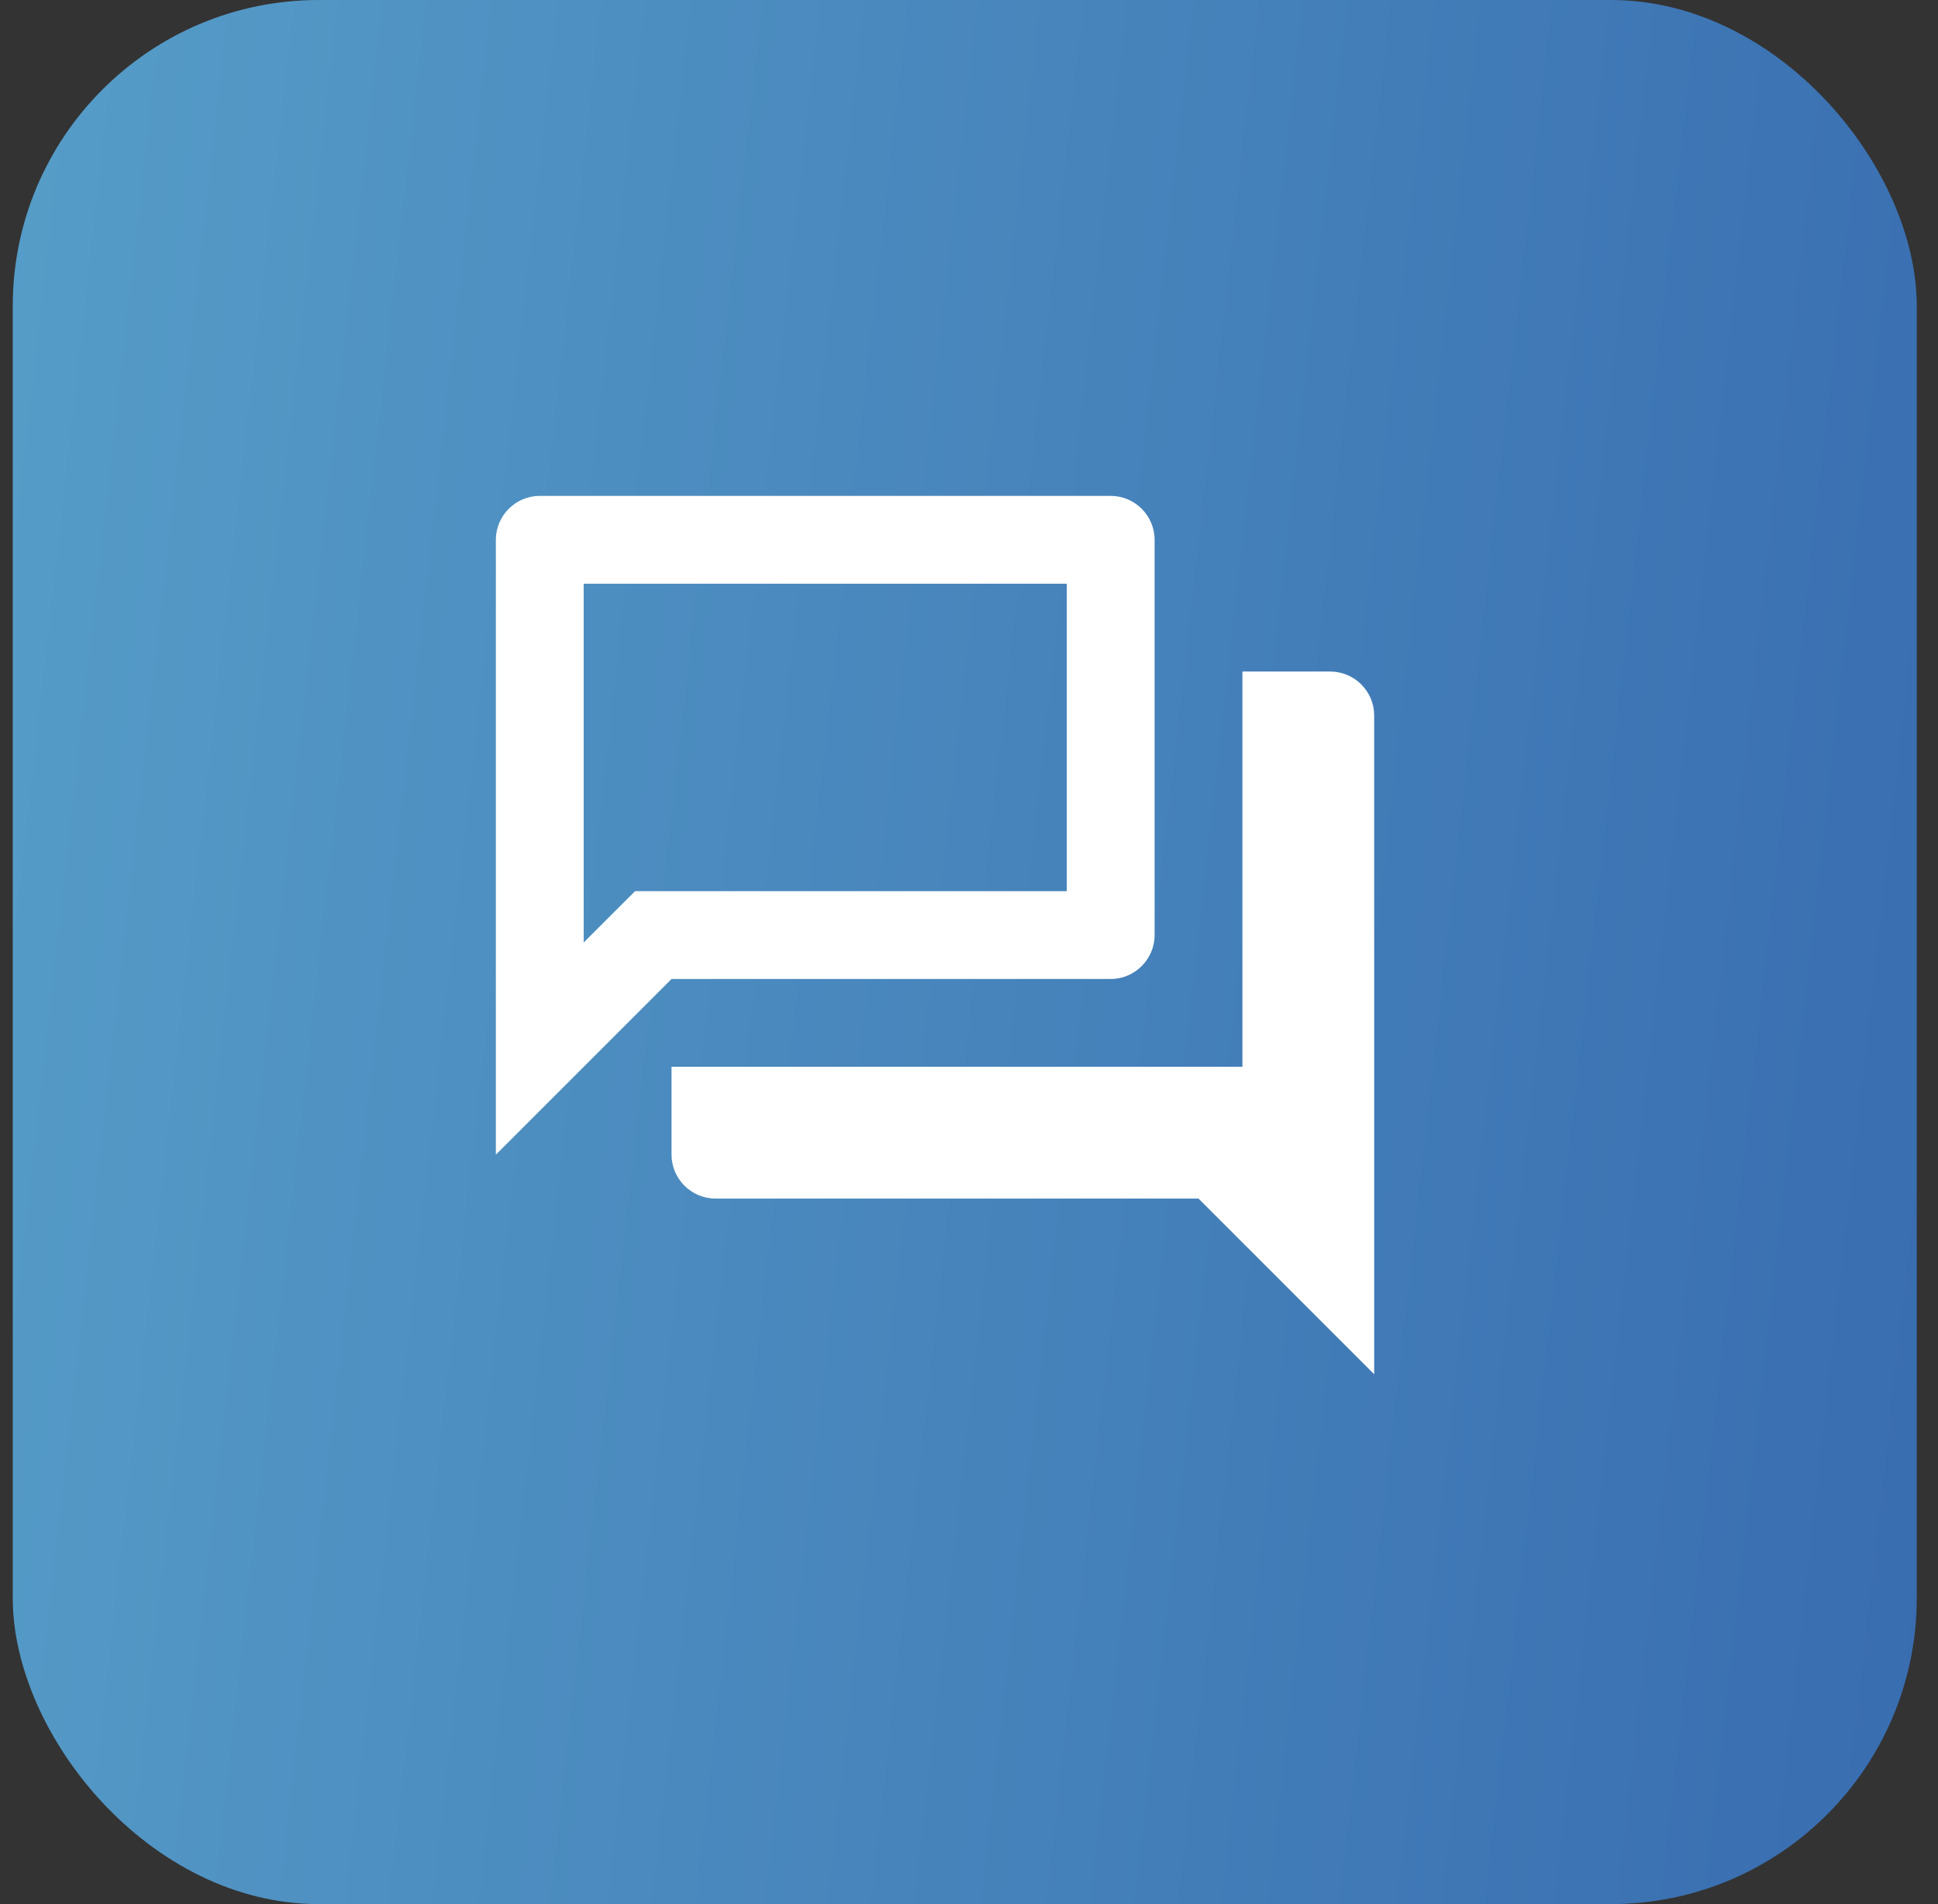
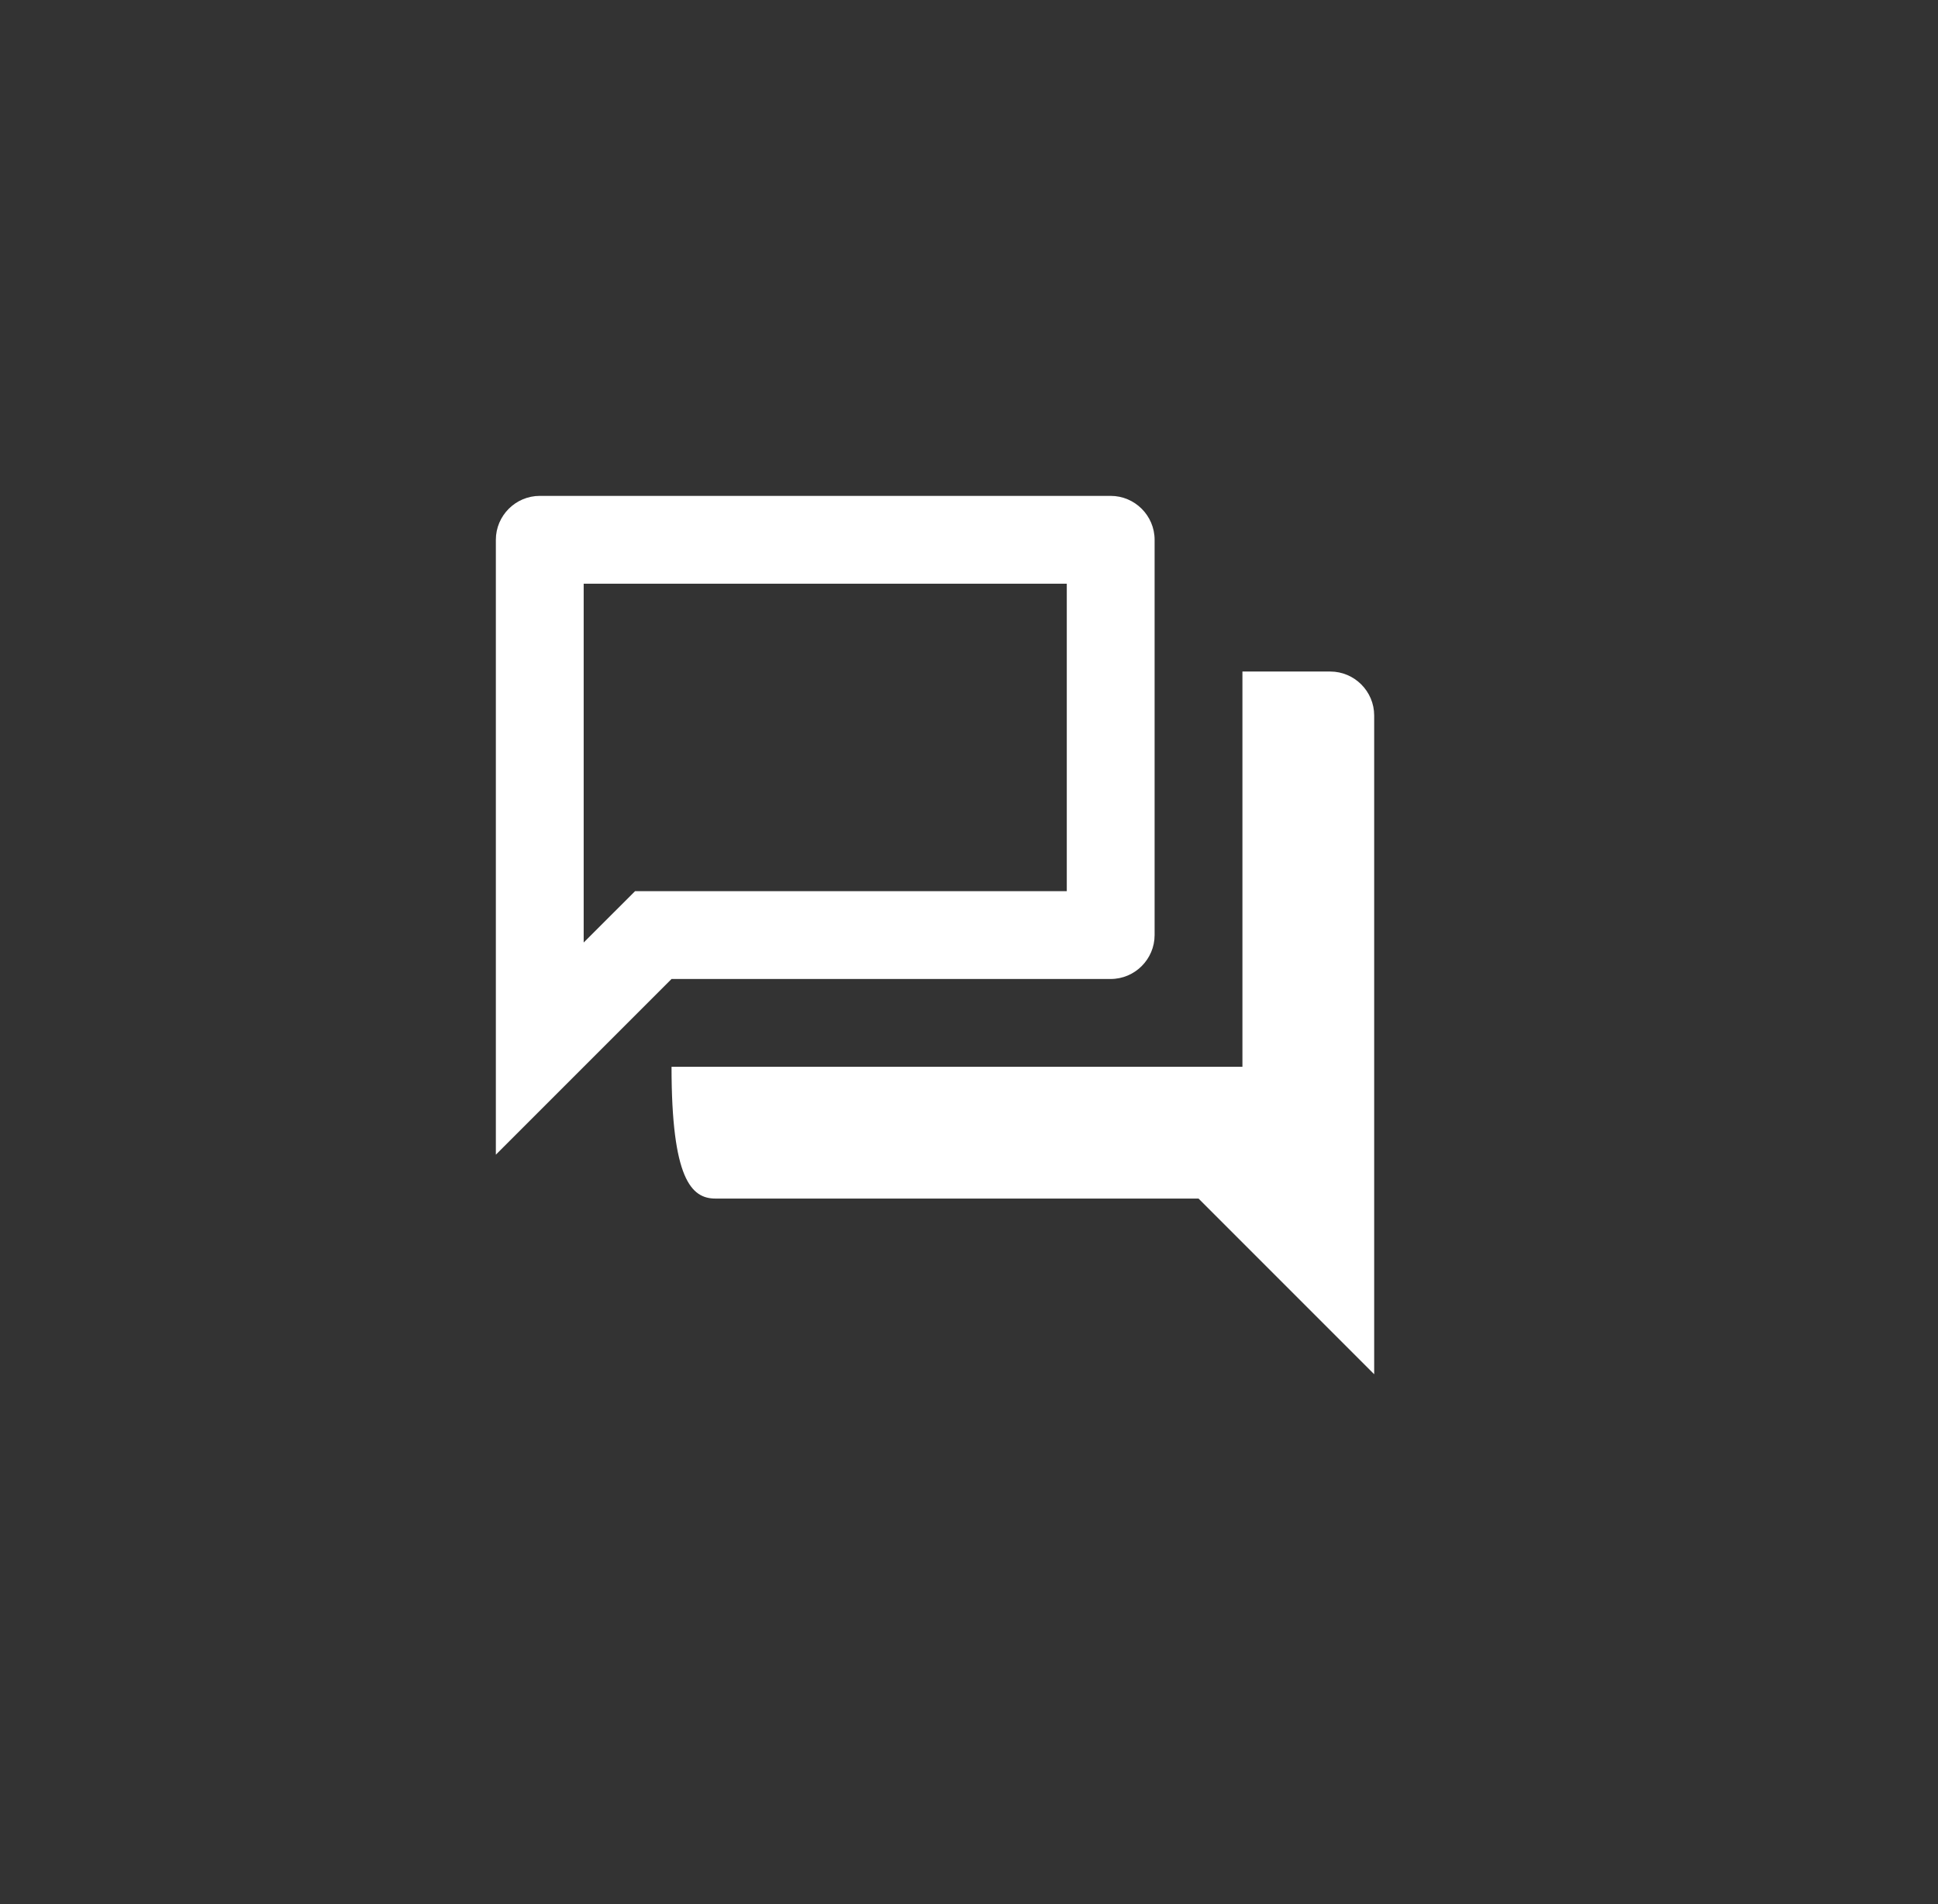
<svg xmlns="http://www.w3.org/2000/svg" width="57" height="56" viewBox="0 0 57 56" fill="none">
  <rect x="0" y="0" width="57" height="56" fill="#333333" stroke="none" />
-   <rect x="0.375" width="56" height="56" rx="9" fill="url(#paint0_linear_9_55)" />
-   <path d="M31.376 17.167V26.209H18.679L17.916 26.971L17.167 27.72V17.167H31.376ZM32.667 14.584H15.876C15.165 14.584 14.584 15.165 14.584 15.875V33.959L19.751 28.792H32.667C33.378 28.792 33.959 28.211 33.959 27.5V15.875C33.959 15.165 33.378 14.584 32.667 14.584ZM39.126 19.75H36.542V31.375H19.751V33.959C19.751 34.669 20.332 35.25 21.042 35.25H35.251L40.417 40.417V21.042C40.417 20.331 39.836 19.75 39.126 19.75Z" fill="white" />
+   <path d="M31.376 17.167V26.209H18.679L17.916 26.971L17.167 27.72V17.167H31.376ZM32.667 14.584H15.876C15.165 14.584 14.584 15.165 14.584 15.875V33.959L19.751 28.792H32.667C33.378 28.792 33.959 28.211 33.959 27.5V15.875C33.959 15.165 33.378 14.584 32.667 14.584ZM39.126 19.75H36.542V31.375H19.751C19.751 34.669 20.332 35.25 21.042 35.25H35.251L40.417 40.417V21.042C40.417 20.331 39.836 19.75 39.126 19.75Z" fill="white" />
  <defs>
    <linearGradient id="paint0_linear_9_55" x1="0.274" y1="9.81417e-08" x2="69.064" y2="7.695" gradientUnits="userSpaceOnUse">
      <stop stop-color="#569DC8" />
      <stop offset="1" stop-color="#3567AD" />
    </linearGradient>
  </defs>
</svg>